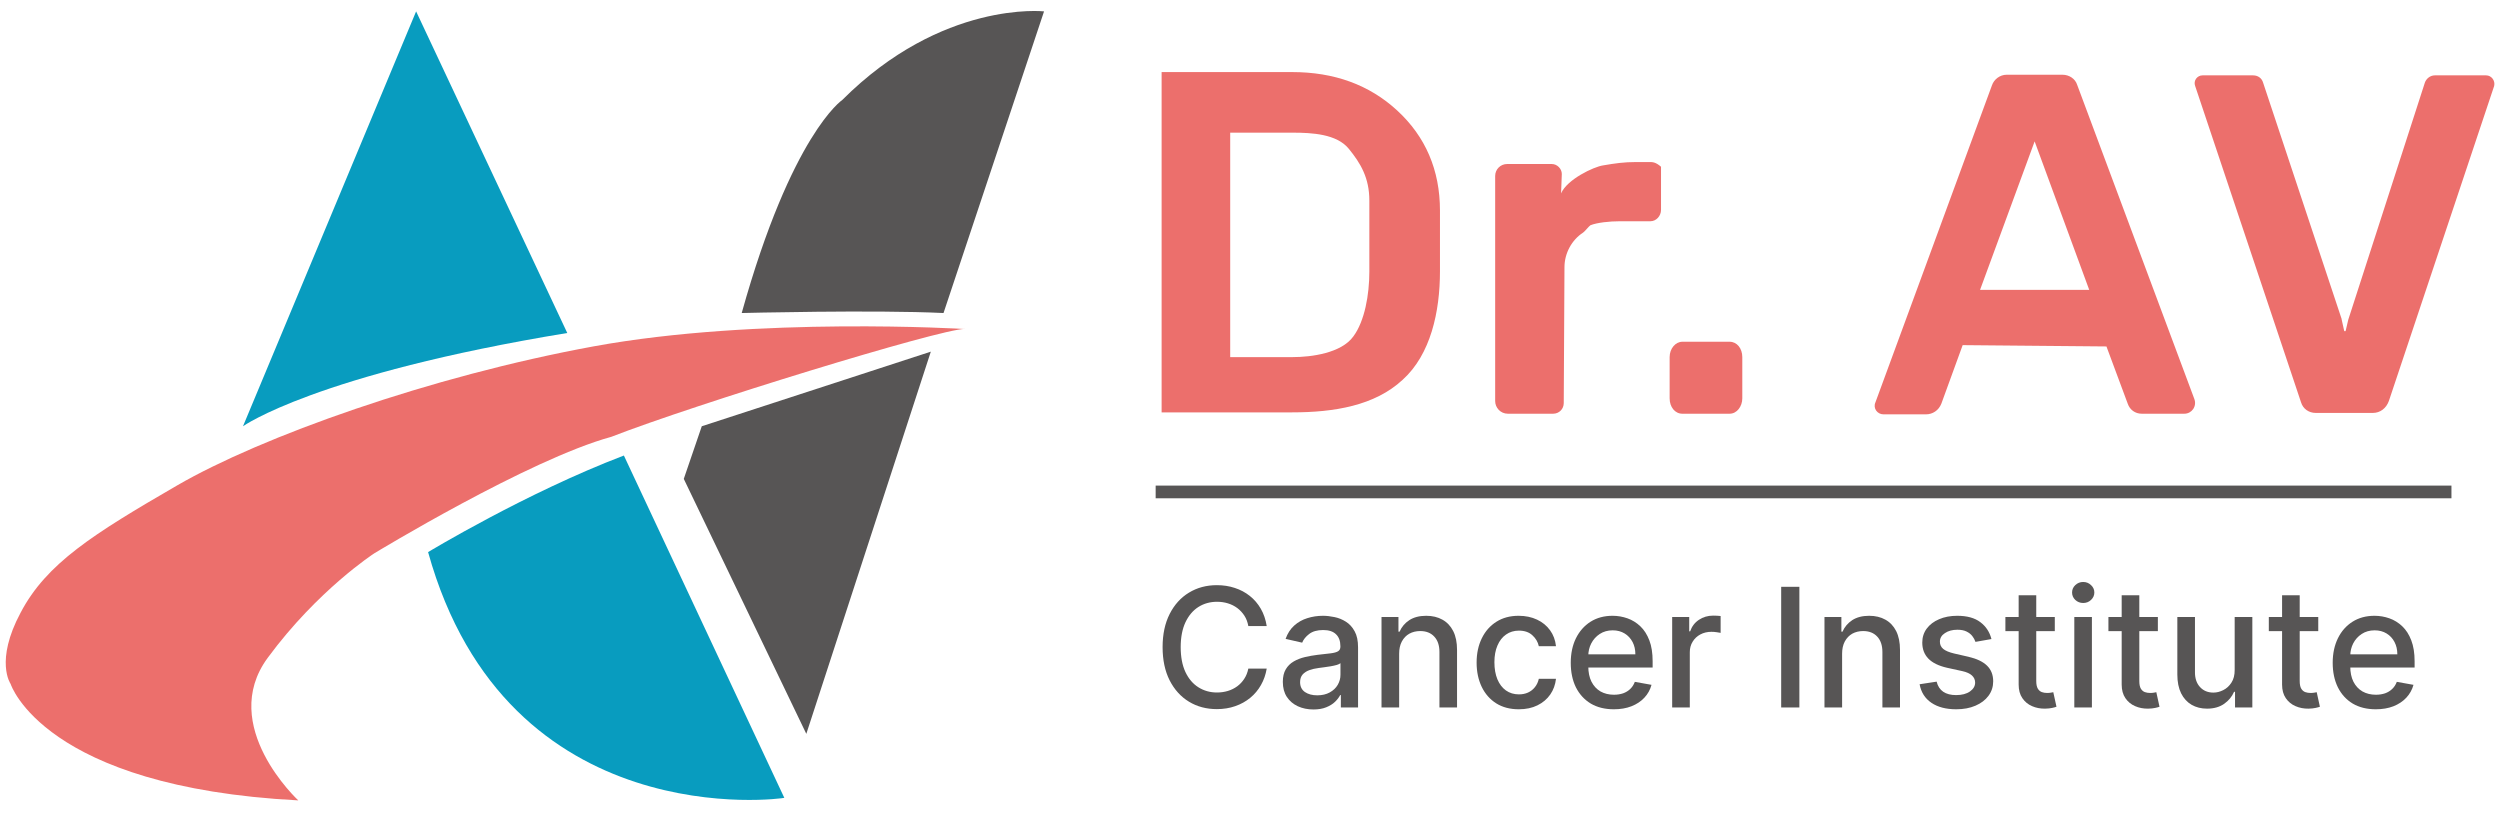
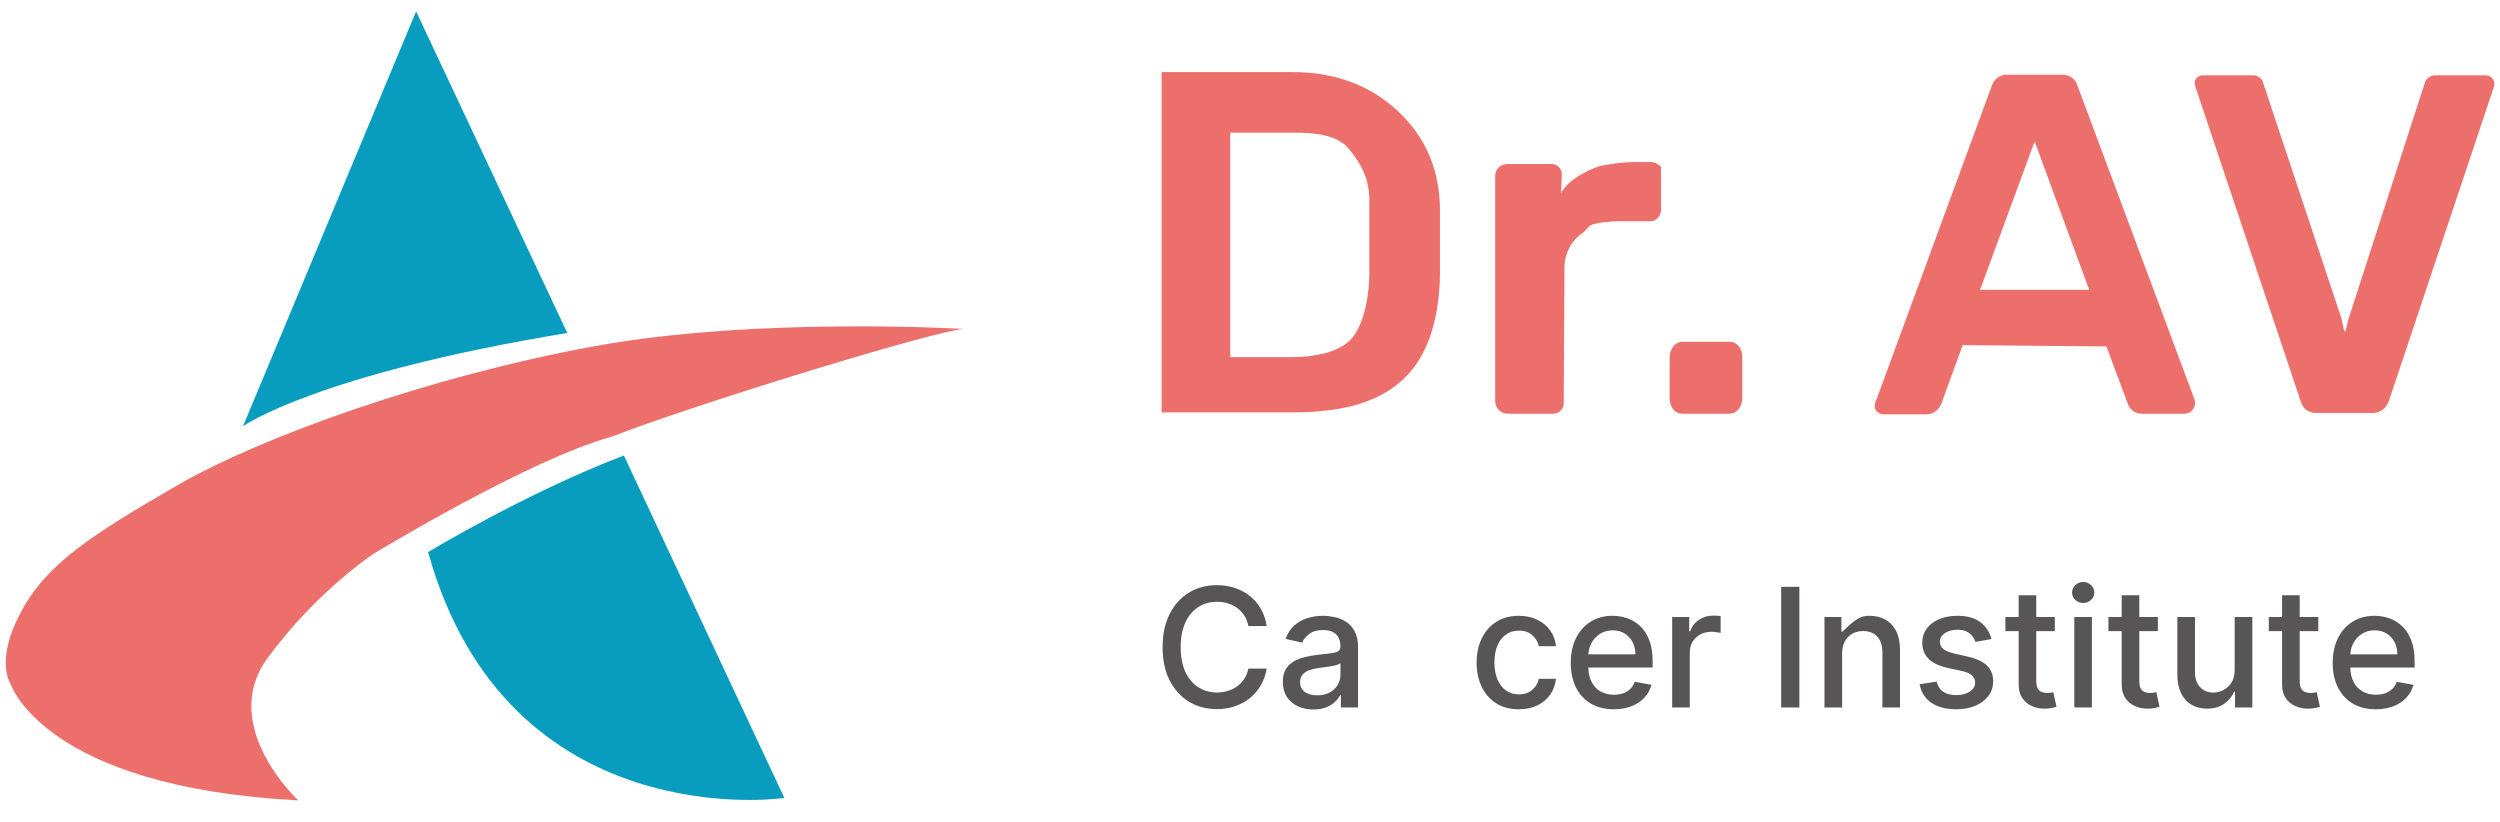
<svg xmlns="http://www.w3.org/2000/svg" width="76" height="25" viewBox="0 0 76 25" fill="none">
  <g clip-path="url(#clip0_15_648)">
    <path d="M13.014 16.784C13.014 16.784 15.99 14.982 18.966 13.848L23.843 24.254C23.822 24.275 15.421 25.449 13.014 16.784Z" fill="#089CBF" />
    <path d="M12.65 0.346L7.387 12.958C7.387 12.958 9.594 11.38 17.245 10.123L12.65 0.346Z" fill="#089CBF" />
-     <path d="M22.548 9.516C22.548 9.516 26.576 9.414 28.683 9.516L31.739 0.346C31.739 0.346 28.642 0.001 25.605 3.039C25.605 3.039 24.067 4.072 22.548 9.516Z" fill="#575555" />
-     <path d="M28.297 10.69L24.512 22.309L20.787 14.558L21.334 12.958L28.297 10.69Z" fill="#575555" />
    <path d="M29.33 10.002C29.33 10.002 23.034 9.616 18.054 10.528C13.074 11.44 7.932 13.28 5.383 14.758C2.833 16.236 1.414 17.126 0.627 18.624C-0.164 20.102 0.322 20.79 0.322 20.79C0.322 20.79 1.314 23.927 9.068 24.332C9.068 24.332 6.618 22.066 8.137 20C9.656 17.936 11.377 16.822 11.377 16.822C11.377 16.822 16.073 13.967 18.582 13.28C21.132 12.287 28.583 9.999 29.33 9.999V10.002Z" fill="#EC6F6C" />
    <path d="M35.313 12.555V2.191H39.281C40.557 2.191 41.628 2.576 42.48 3.364C43.333 4.152 43.775 5.166 43.775 6.402V8.244C43.775 9.48 43.492 10.775 42.642 11.544C41.792 12.334 40.557 12.536 39.281 12.536H35.313V12.558V12.555ZM37.398 4.033V10.856H39.3C39.867 10.856 40.778 10.734 41.142 10.227C41.488 9.761 41.628 8.951 41.628 8.263V6.097C41.628 5.409 41.364 4.964 41 4.519C40.635 4.074 39.886 4.033 39.3 4.033H37.398Z" fill="#EC6F6C" />
    <path d="M50.495 6.38C50.495 6.564 50.352 6.726 50.171 6.726H49.24C48.936 6.726 48.552 6.766 48.35 6.847C48.31 6.869 48.167 7.049 48.126 7.071C47.781 7.295 47.56 7.699 47.56 8.123L47.538 12.253C47.538 12.436 47.395 12.577 47.215 12.577H45.839C45.615 12.577 45.453 12.394 45.453 12.191V5.35C45.453 5.147 45.615 4.986 45.817 4.986H47.174C47.336 4.986 47.479 5.128 47.479 5.29L47.457 5.878C47.641 5.452 48.45 5.069 48.733 5.028C49.097 4.966 49.362 4.926 49.745 4.926H50.15C50.231 4.926 50.333 4.926 50.495 5.069V6.385V6.38Z" fill="#EC6F6C" />
    <path d="M52.58 12.577H51.143C50.919 12.577 50.757 12.374 50.757 12.11V10.856C50.757 10.591 50.94 10.389 51.143 10.389H52.58C52.804 10.389 52.966 10.591 52.966 10.856V12.11C52.966 12.353 52.804 12.577 52.58 12.577Z" fill="#EC6F6C" />
    <path d="M64.038 10.532L59.665 10.492L59.017 12.272C58.937 12.475 58.753 12.596 58.551 12.596H57.256C57.073 12.596 56.932 12.413 57.013 12.232L60.555 2.595C60.617 2.412 60.798 2.272 61.001 2.272H62.7C62.903 2.272 63.086 2.393 63.145 2.576L66.709 12.132C66.79 12.355 66.628 12.577 66.404 12.577H65.109C64.907 12.577 64.745 12.455 64.683 12.272L64.036 10.532H64.038ZM60.191 8.811H63.512L61.853 4.298L60.194 8.811H60.191Z" fill="#EC6F6C" />
    <path d="M71.184 9.701L71.265 10.066H71.306L71.387 9.72L73.715 2.515C73.755 2.393 73.877 2.291 74.019 2.291H75.579C75.74 2.291 75.862 2.453 75.822 2.615L72.622 12.189C72.541 12.413 72.358 12.553 72.136 12.553H70.396C70.194 12.553 70.011 12.432 69.951 12.229L66.733 2.615C66.671 2.453 66.795 2.291 66.957 2.291H68.494C68.637 2.291 68.759 2.372 68.799 2.515L71.187 9.701H71.184Z" fill="#EC6F6C" />
-     <path d="M74.524 14.762H35.132V15.148H74.524V14.762Z" fill="#575555" />
    <path d="M38.508 19.032H37.949C37.928 18.912 37.888 18.807 37.829 18.716C37.77 18.626 37.699 18.549 37.614 18.485C37.529 18.422 37.434 18.374 37.329 18.342C37.225 18.31 37.115 18.294 36.998 18.294C36.787 18.294 36.597 18.347 36.43 18.453C36.264 18.559 36.133 18.715 36.036 18.921C35.941 19.126 35.893 19.377 35.893 19.673C35.893 19.971 35.941 20.223 36.036 20.428C36.133 20.634 36.265 20.789 36.432 20.894C36.599 20.999 36.787 21.052 36.996 21.052C37.112 21.052 37.222 21.036 37.326 21.005C37.431 20.973 37.526 20.926 37.611 20.864C37.695 20.802 37.767 20.726 37.825 20.636C37.885 20.546 37.926 20.442 37.949 20.325L38.508 20.326C38.478 20.507 38.42 20.673 38.334 20.824C38.249 20.975 38.14 21.105 38.006 21.215C37.874 21.323 37.722 21.408 37.551 21.467C37.381 21.527 37.194 21.557 36.993 21.557C36.675 21.557 36.392 21.482 36.144 21.331C35.895 21.18 35.7 20.963 35.556 20.681C35.414 20.399 35.343 20.063 35.343 19.673C35.343 19.281 35.415 18.945 35.558 18.664C35.701 18.383 35.897 18.166 36.145 18.016C36.394 17.864 36.676 17.789 36.993 17.789C37.187 17.789 37.369 17.817 37.537 17.873C37.707 17.928 37.859 18.009 37.994 18.116C38.129 18.223 38.24 18.353 38.329 18.507C38.417 18.66 38.477 18.834 38.508 19.032Z" fill="#575555" />
    <path d="M39.928 21.568C39.753 21.568 39.596 21.535 39.455 21.471C39.314 21.405 39.202 21.31 39.12 21.186C39.039 21.062 38.998 20.91 38.998 20.729C38.998 20.574 39.028 20.446 39.088 20.346C39.147 20.246 39.228 20.166 39.329 20.108C39.431 20.049 39.544 20.005 39.67 19.975C39.795 19.946 39.923 19.923 40.053 19.907C40.218 19.888 40.352 19.873 40.454 19.861C40.557 19.848 40.632 19.827 40.678 19.798C40.725 19.769 40.748 19.723 40.748 19.658V19.646C40.748 19.489 40.704 19.368 40.615 19.282C40.528 19.196 40.398 19.153 40.225 19.153C40.045 19.153 39.903 19.193 39.799 19.273C39.696 19.352 39.625 19.44 39.586 19.537L39.082 19.422C39.142 19.255 39.229 19.12 39.344 19.017C39.46 18.913 39.593 18.838 39.743 18.792C39.894 18.744 40.052 18.72 40.218 18.72C40.328 18.72 40.444 18.733 40.567 18.759C40.691 18.784 40.807 18.831 40.914 18.899C41.023 18.967 41.112 19.064 41.181 19.191C41.251 19.316 41.285 19.479 41.285 19.68V21.507H40.762V21.131H40.741C40.706 21.2 40.654 21.268 40.585 21.335C40.516 21.402 40.427 21.457 40.318 21.501C40.209 21.546 40.079 21.568 39.928 21.568ZM40.044 21.138C40.192 21.138 40.319 21.108 40.424 21.05C40.53 20.991 40.611 20.915 40.666 20.821C40.722 20.725 40.75 20.623 40.75 20.515V20.16C40.731 20.179 40.694 20.197 40.639 20.214C40.585 20.229 40.523 20.243 40.454 20.255C40.385 20.266 40.318 20.276 40.252 20.285C40.186 20.294 40.131 20.301 40.087 20.307C39.983 20.32 39.888 20.342 39.802 20.373C39.718 20.404 39.649 20.449 39.598 20.507C39.548 20.565 39.523 20.641 39.523 20.737C39.523 20.869 39.572 20.969 39.67 21.038C39.768 21.104 39.892 21.138 40.044 21.138Z" fill="#575555" />
-     <path d="M42.534 19.873V21.507H41.998V18.756H42.513V19.203H42.547C42.61 19.058 42.709 18.941 42.844 18.852C42.98 18.764 43.151 18.72 43.358 18.72C43.545 18.72 43.709 18.759 43.85 18.838C43.991 18.916 44.1 19.032 44.178 19.186C44.256 19.34 44.294 19.53 44.294 19.757V21.507H43.759V19.821C43.759 19.622 43.707 19.466 43.603 19.354C43.499 19.241 43.357 19.184 43.175 19.184C43.051 19.184 42.941 19.211 42.844 19.264C42.748 19.318 42.672 19.397 42.616 19.501C42.561 19.604 42.534 19.728 42.534 19.873Z" fill="#575555" />
    <path d="M46.172 21.562C45.905 21.562 45.676 21.502 45.484 21.381C45.293 21.26 45.146 21.092 45.043 20.878C44.941 20.664 44.889 20.42 44.889 20.144C44.889 19.864 44.942 19.618 45.047 19.404C45.152 19.189 45.3 19.021 45.491 18.901C45.682 18.78 45.907 18.72 46.166 18.72C46.375 18.72 46.561 18.759 46.725 18.836C46.889 18.913 47.02 19.02 47.121 19.159C47.222 19.297 47.282 19.459 47.302 19.644H46.78C46.752 19.515 46.686 19.404 46.583 19.311C46.482 19.218 46.346 19.171 46.175 19.171C46.026 19.171 45.895 19.211 45.783 19.29C45.672 19.367 45.585 19.478 45.523 19.623C45.461 19.766 45.43 19.935 45.43 20.131C45.43 20.332 45.461 20.505 45.521 20.651C45.582 20.796 45.668 20.909 45.779 20.989C45.892 21.069 46.023 21.109 46.175 21.109C46.277 21.109 46.368 21.091 46.451 21.054C46.535 21.015 46.604 20.961 46.66 20.891C46.718 20.82 46.758 20.735 46.78 20.636H47.302C47.282 20.814 47.225 20.973 47.128 21.113C47.031 21.252 46.902 21.362 46.739 21.442C46.578 21.522 46.389 21.562 46.172 21.562Z" fill="#575555" />
    <path d="M49.06 21.562C48.789 21.562 48.556 21.504 48.36 21.389C48.165 21.271 48.015 21.107 47.908 20.896C47.803 20.683 47.751 20.434 47.751 20.149C47.751 19.867 47.803 19.619 47.908 19.404C48.015 19.189 48.163 19.021 48.352 18.901C48.544 18.78 48.767 18.72 49.022 18.72C49.178 18.72 49.328 18.746 49.474 18.797C49.619 18.848 49.75 18.929 49.866 19.039C49.982 19.149 50.073 19.291 50.14 19.467C50.207 19.641 50.24 19.853 50.24 20.103V20.292H48.053V19.891H49.715C49.715 19.75 49.687 19.626 49.63 19.517C49.572 19.407 49.492 19.32 49.388 19.257C49.285 19.194 49.164 19.162 49.026 19.162C48.876 19.162 48.744 19.199 48.632 19.273C48.521 19.346 48.435 19.442 48.374 19.56C48.314 19.677 48.284 19.804 48.284 19.941V20.255C48.284 20.439 48.317 20.595 48.381 20.724C48.447 20.853 48.538 20.951 48.655 21.02C48.772 21.086 48.909 21.12 49.065 21.12C49.167 21.12 49.259 21.105 49.343 21.077C49.426 21.047 49.499 21.003 49.56 20.944C49.62 20.886 49.667 20.814 49.699 20.728L50.206 20.819C50.166 20.968 50.093 21.099 49.988 21.211C49.884 21.322 49.753 21.409 49.595 21.471C49.439 21.532 49.261 21.562 49.06 21.562Z" fill="#575555" />
    <path d="M50.834 21.507V18.756H51.352V19.193H51.381C51.431 19.045 51.519 18.928 51.646 18.843C51.773 18.758 51.918 18.715 52.079 18.715C52.112 18.715 52.152 18.716 52.197 18.718C52.244 18.721 52.28 18.724 52.307 18.727V19.239C52.285 19.233 52.247 19.227 52.192 19.22C52.137 19.211 52.082 19.207 52.027 19.207C51.901 19.207 51.788 19.234 51.689 19.288C51.591 19.34 51.513 19.414 51.456 19.508C51.398 19.601 51.37 19.707 51.37 19.827V21.507H50.834Z" fill="#575555" />
    <path d="M54.701 17.839V21.507H54.148V17.839H54.701Z" fill="#575555" />
-     <path d="M56 19.873V21.507H55.464V18.756H55.978V19.203H56.012C56.075 19.058 56.175 18.941 56.309 18.852C56.446 18.764 56.617 18.72 56.823 18.72C57.011 18.72 57.175 18.759 57.316 18.838C57.457 18.916 57.566 19.032 57.644 19.186C57.721 19.34 57.76 19.53 57.76 19.757V21.507H57.225V19.821C57.225 19.622 57.173 19.466 57.069 19.354C56.965 19.241 56.822 19.184 56.641 19.184C56.517 19.184 56.406 19.211 56.309 19.264C56.214 19.318 56.138 19.397 56.082 19.501C56.027 19.604 56 19.728 56 19.873Z" fill="#575555" />
+     <path d="M56 19.873V21.507H55.464V18.756H55.978V19.203H56.012C56.446 18.764 56.617 18.72 56.823 18.72C57.011 18.72 57.175 18.759 57.316 18.838C57.457 18.916 57.566 19.032 57.644 19.186C57.721 19.34 57.76 19.53 57.76 19.757V21.507H57.225V19.821C57.225 19.622 57.173 19.466 57.069 19.354C56.965 19.241 56.822 19.184 56.641 19.184C56.517 19.184 56.406 19.211 56.309 19.264C56.214 19.318 56.138 19.397 56.082 19.501C56.027 19.604 56 19.728 56 19.873Z" fill="#575555" />
    <path d="M60.54 19.427L60.054 19.513C60.034 19.451 60.002 19.392 59.958 19.336C59.915 19.28 59.856 19.234 59.782 19.198C59.708 19.162 59.616 19.144 59.505 19.144C59.353 19.144 59.226 19.178 59.125 19.247C59.023 19.313 58.973 19.4 58.973 19.506C58.973 19.598 59.007 19.672 59.075 19.728C59.143 19.784 59.253 19.83 59.404 19.866L59.841 19.966C60.094 20.025 60.283 20.115 60.407 20.237C60.531 20.359 60.593 20.517 60.593 20.712C60.593 20.876 60.546 21.023 60.45 21.152C60.356 21.28 60.224 21.38 60.054 21.453C59.886 21.526 59.691 21.562 59.469 21.562C59.161 21.562 58.909 21.497 58.715 21.365C58.52 21.233 58.401 21.045 58.356 20.801L58.874 20.722C58.906 20.857 58.973 20.959 59.073 21.029C59.173 21.097 59.304 21.131 59.465 21.131C59.641 21.131 59.781 21.094 59.886 21.021C59.991 20.947 60.044 20.857 60.044 20.751C60.044 20.665 60.011 20.593 59.947 20.534C59.884 20.476 59.786 20.431 59.655 20.402L59.189 20.3C58.933 20.241 58.743 20.148 58.62 20.02C58.498 19.892 58.437 19.731 58.437 19.535C58.437 19.372 58.483 19.23 58.573 19.109C58.664 18.987 58.789 18.892 58.949 18.824C59.109 18.755 59.293 18.72 59.499 18.72C59.797 18.72 60.031 18.784 60.201 18.913C60.372 19.041 60.485 19.212 60.54 19.427Z" fill="#575555" />
    <path d="M62.466 18.756V19.186H60.964V18.756H62.466ZM61.367 18.097H61.902V20.699C61.902 20.803 61.918 20.881 61.949 20.934C61.98 20.985 62.02 21.02 62.069 21.039C62.119 21.057 62.173 21.066 62.232 21.066C62.275 21.066 62.312 21.063 62.345 21.057C62.377 21.051 62.402 21.046 62.42 21.043L62.517 21.485C62.486 21.497 62.441 21.509 62.384 21.521C62.327 21.534 62.255 21.541 62.169 21.543C62.028 21.545 61.897 21.52 61.775 21.467C61.653 21.415 61.555 21.334 61.48 21.224C61.404 21.114 61.367 20.976 61.367 20.81V18.097Z" fill="#575555" />
    <path d="M63.059 21.507V18.756H63.594V21.507H63.059ZM63.329 18.331C63.236 18.331 63.156 18.3 63.089 18.238C63.024 18.175 62.991 18.1 62.991 18.012C62.991 17.924 63.024 17.849 63.089 17.787C63.156 17.724 63.236 17.692 63.329 17.692C63.422 17.692 63.502 17.724 63.567 17.787C63.634 17.849 63.668 17.924 63.668 18.012C63.668 18.1 63.634 18.175 63.567 18.238C63.502 18.3 63.422 18.331 63.329 18.331Z" fill="#575555" />
    <path d="M65.599 18.756V19.186H64.096V18.756H65.599ZM64.499 18.097H65.035V20.699C65.035 20.803 65.05 20.881 65.081 20.934C65.112 20.985 65.152 21.02 65.201 21.039C65.251 21.057 65.306 21.066 65.364 21.066C65.407 21.066 65.445 21.063 65.477 21.057C65.509 21.051 65.534 21.046 65.552 21.043L65.649 21.485C65.618 21.497 65.574 21.509 65.516 21.521C65.459 21.534 65.388 21.541 65.302 21.543C65.161 21.545 65.029 21.52 64.908 21.467C64.786 21.415 64.687 21.334 64.612 21.224C64.537 21.114 64.499 20.976 64.499 20.81V18.097Z" fill="#575555" />
    <path d="M67.934 20.366V18.756H68.471V21.507H67.945V21.03H67.916C67.853 21.177 67.751 21.3 67.612 21.398C67.473 21.494 67.3 21.543 67.094 21.543C66.917 21.543 66.761 21.504 66.625 21.426C66.49 21.347 66.383 21.231 66.306 21.077C66.23 20.923 66.191 20.732 66.191 20.506V18.756H66.727V20.441C66.727 20.628 66.779 20.778 66.883 20.889C66.986 21 67.121 21.055 67.287 21.055C67.388 21.055 67.487 21.03 67.586 20.98C67.687 20.93 67.77 20.854 67.835 20.753C67.902 20.651 67.935 20.522 67.934 20.366Z" fill="#575555" />
    <path d="M70.475 18.756V19.186H68.972V18.756H70.475ZM69.375 18.097H69.911V20.699C69.911 20.803 69.926 20.881 69.957 20.934C69.988 20.985 70.028 21.02 70.077 21.039C70.127 21.057 70.182 21.066 70.24 21.066C70.283 21.066 70.321 21.063 70.353 21.057C70.385 21.051 70.41 21.046 70.428 21.043L70.525 21.485C70.494 21.497 70.45 21.509 70.392 21.521C70.335 21.534 70.263 21.541 70.178 21.543C70.037 21.545 69.905 21.52 69.784 21.467C69.662 21.415 69.563 21.334 69.488 21.224C69.413 21.114 69.375 20.976 69.375 20.81V18.097Z" fill="#575555" />
    <path d="M72.223 21.562C71.952 21.562 71.719 21.504 71.523 21.389C71.328 21.271 71.178 21.107 71.072 20.896C70.967 20.683 70.914 20.434 70.914 20.149C70.914 19.867 70.967 19.619 71.072 19.404C71.178 19.189 71.326 19.021 71.516 18.901C71.707 18.78 71.93 18.72 72.186 18.72C72.341 18.72 72.491 18.746 72.637 18.797C72.783 18.848 72.913 18.929 73.029 19.039C73.145 19.149 73.236 19.291 73.303 19.467C73.37 19.641 73.404 19.853 73.404 20.103V20.292H71.217V19.891H72.879C72.879 19.75 72.85 19.626 72.793 19.517C72.736 19.407 72.655 19.32 72.551 19.257C72.448 19.194 72.328 19.162 72.189 19.162C72.039 19.162 71.907 19.199 71.795 19.273C71.684 19.346 71.598 19.442 71.537 19.56C71.478 19.677 71.448 19.804 71.448 19.941V20.255C71.448 20.439 71.48 20.595 71.544 20.724C71.61 20.853 71.701 20.951 71.819 21.02C71.936 21.086 72.072 21.12 72.229 21.12C72.33 21.12 72.423 21.105 72.506 21.077C72.59 21.047 72.662 21.003 72.723 20.944C72.784 20.886 72.831 20.814 72.863 20.728L73.37 20.819C73.329 20.968 73.256 21.099 73.151 21.211C73.047 21.322 72.916 21.409 72.759 21.471C72.602 21.532 72.424 21.562 72.223 21.562Z" fill="#575555" />
  </g>
  <defs>
    <clipPath id="clip0_15_648">
      <rect width="75.652" height="24" fill="white" transform="translate(0.174 0.334)" />
    </clipPath>
  </defs>
</svg>